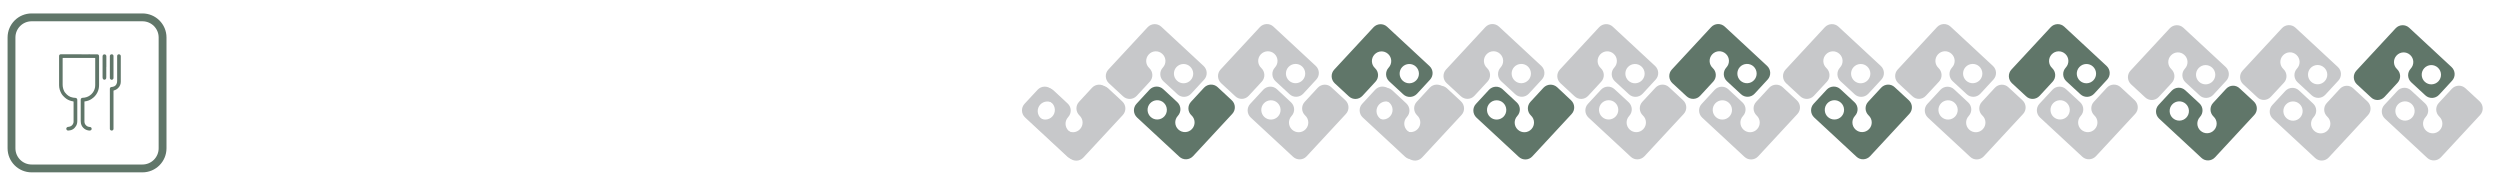
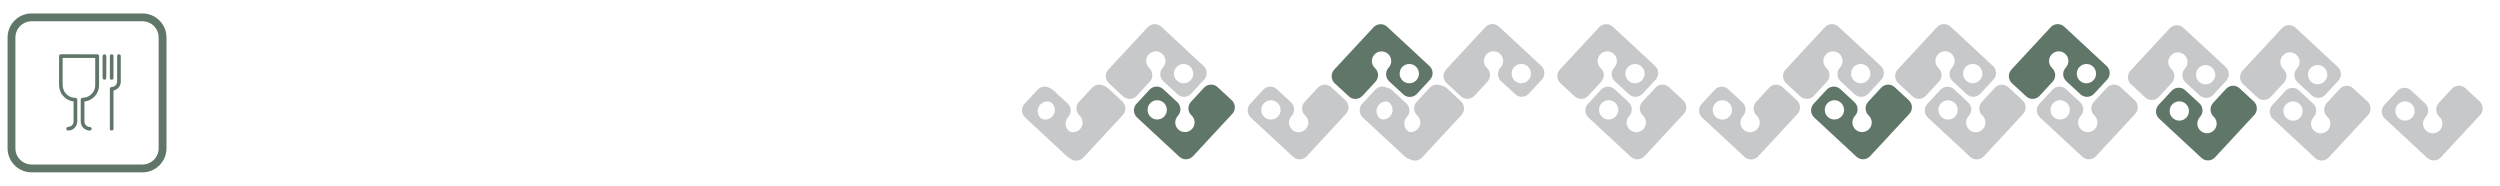
<svg xmlns="http://www.w3.org/2000/svg" version="1.1" id="Layer_1" x="0px" y="0px" viewBox="0 0 350 26" style="enable-background:new 0 0 350 26;" xml:space="preserve">
  <style type="text/css">
	.st0{fill:none;}
	.st1{fill:#C7C8CA;}
	.st2{fill:#607669;}
	.st3{fill:none;stroke:#607669;stroke-width:1.098;stroke-miterlimit:10;}
</style>
  <path class="st1" d="M200.64,12.43l-1.84,1.98c-0.51,0.55-0.48,1.4,0.07,1.91l0,0c0.55,0.51,0.58,1.36,0.07,1.91  c-0.51,0.55-1.36,0.58-1.91,0.07c-0.55-0.51-0.58-1.37-0.07-1.91c0.51-0.55,0.48-1.4-0.07-1.91l-1.98-1.84  c-0.55-0.51-1.41-0.48-1.91,0.07l-1.84,1.98c-0.51,0.55-0.48,1.41,0.07,1.91l5.95,5.52c0.55,0.51,1.4,0.48,1.91-0.07l5.52-5.95  c0.51-0.55,0.47-1.4-0.07-1.91l-1.98-1.84C202.01,11.85,201.15,11.88,200.64,12.43 M192.71,15.6c-0.03-0.75,0.56-1.37,1.3-1.4  c0.75-0.03,1.37,0.55,1.4,1.3c0.03,0.75-0.55,1.38-1.3,1.4C193.37,16.92,192.74,16.34,192.71,15.6" />
  <path class="st1" d="M153.22,12.44l-1.84,1.98c-0.51,0.55-0.48,1.41,0.07,1.91h0c0.55,0.51,0.58,1.36,0.07,1.91  c-0.51,0.55-1.36,0.58-1.91,0.07c-0.55-0.51-0.58-1.36-0.07-1.91c0.51-0.55,0.48-1.41-0.07-1.91l-1.98-1.84  c-0.55-0.51-1.4-0.48-1.91,0.07l-1.84,1.98c-0.51,0.55-0.48,1.41,0.07,1.91l5.95,5.52c0.55,0.51,1.4,0.48,1.91-0.07l5.52-5.95  c0.51-0.55,0.48-1.4-0.07-1.91l-1.98-1.84C154.58,11.86,153.73,11.89,153.22,12.44 M145.28,15.61c-0.03-0.75,0.55-1.37,1.3-1.4  c0.75-0.03,1.37,0.55,1.4,1.3c0.03,0.75-0.55,1.37-1.3,1.4C145.94,16.93,145.31,16.35,145.28,15.61" />
  <path class="st1" d="M294.97,12.27l-1.83,1.98c-0.51,0.55-0.47,1.4,0.07,1.91c0.55,0.51,0.58,1.36,0.07,1.91  c-0.51,0.55-1.36,0.58-1.91,0.07c-0.55-0.51-0.58-1.36-0.07-1.91h0c0.51-0.55,0.47-1.4-0.07-1.91l-1.98-1.83  c-0.55-0.51-1.4-0.47-1.9,0.07l-1.83,1.97c-0.51,0.55-0.47,1.4,0.07,1.91l5.93,5.5c0.55,0.51,1.4,0.47,1.91-0.07l5.5-5.93  c0.51-0.55,0.47-1.4-0.07-1.91l-1.98-1.83C296.33,11.7,295.48,11.73,294.97,12.27 M287.07,15.43c-0.03-0.74,0.55-1.37,1.3-1.4  c0.74-0.03,1.37,0.55,1.4,1.3c0.03,0.75-0.55,1.37-1.3,1.4C287.72,16.76,287.09,16.18,287.07,15.43" />
  <path class="st2" d="M285.54,13.42l1.83-1.98c0.51-0.55,0.47-1.4-0.07-1.91c-0.55-0.51-0.58-1.36-0.07-1.91  c0.51-0.55,1.36-0.58,1.91-0.07c0.55,0.51,0.58,1.36,0.07,1.91c-0.51,0.55-0.48,1.4,0.07,1.91l1.98,1.83  c0.55,0.51,1.4,0.47,1.91-0.07l1.83-1.98c0.51-0.55,0.47-1.4-0.07-1.91l-5.93-5.5c-0.54-0.51-1.4-0.47-1.9,0.07l-5.5,5.93  c-0.51,0.55-0.47,1.4,0.07,1.91l1.98,1.83C284.18,14,285.04,13.96,285.54,13.42 M293.45,10.26c0.03,0.74-0.55,1.37-1.3,1.4  c-0.74,0.03-1.37-0.55-1.4-1.3c-0.03-0.74,0.55-1.37,1.3-1.4C292.8,8.93,293.42,9.52,293.45,10.26" />
  <path class="st1" d="M279.29,12.28l-1.83,1.98c-0.51,0.55-0.48,1.4,0.07,1.91h0c0.55,0.51,0.58,1.36,0.07,1.91  c-0.51,0.55-1.36,0.58-1.91,0.07c-0.55-0.51-0.58-1.36-0.07-1.91c0.51-0.55,0.47-1.4-0.07-1.9l-1.98-1.84  c-0.55-0.51-1.4-0.47-1.91,0.07l-1.83,1.98c-0.51,0.55-0.47,1.4,0.07,1.91l5.93,5.5c0.54,0.51,1.4,0.47,1.9-0.07l5.5-5.93  c0.51-0.55,0.47-1.4-0.07-1.91l-1.98-1.83C280.65,11.71,279.8,11.74,279.29,12.28 M271.38,15.44c-0.03-0.74,0.55-1.37,1.3-1.4  c0.74-0.03,1.37,0.55,1.4,1.3c0.03,0.75-0.55,1.37-1.3,1.4C272.04,16.77,271.41,16.19,271.38,15.44" />
  <path class="st1" d="M269.62,13.41l1.84-1.98c0.51-0.54,0.47-1.4-0.07-1.91h0c-0.55-0.51-0.58-1.36-0.07-1.91  c0.51-0.55,1.36-0.58,1.9-0.07c0.55,0.51,0.58,1.36,0.07,1.91c-0.51,0.55-0.47,1.4,0.07,1.91l1.98,1.83  c0.55,0.51,1.4,0.48,1.91-0.07l1.83-1.98c0.51-0.55,0.48-1.4-0.07-1.91l-5.93-5.5c-0.55-0.51-1.4-0.47-1.9,0.07l-5.5,5.93  c-0.51,0.55-0.47,1.4,0.07,1.91l1.98,1.83C268.26,13.99,269.12,13.96,269.62,13.41 M277.53,10.25c0.03,0.74-0.55,1.37-1.3,1.4  c-0.74,0.03-1.37-0.55-1.4-1.3c-0.03-0.75,0.55-1.37,1.3-1.4C276.88,8.92,277.5,9.5,277.53,10.25" />
  <path class="st2" d="M263.37,12.27l-1.83,1.98c-0.51,0.55-0.47,1.4,0.07,1.91c0.55,0.51,0.58,1.36,0.07,1.9  c-0.51,0.55-1.36,0.58-1.91,0.07c-0.55-0.51-0.58-1.36-0.07-1.91c0.51-0.55,0.48-1.4-0.07-1.91l-1.98-1.83  c-0.55-0.51-1.4-0.47-1.91,0.07l-1.83,1.98c-0.51,0.55-0.47,1.4,0.07,1.91l5.93,5.5c0.54,0.51,1.4,0.47,1.9-0.07l5.5-5.93  c0.51-0.55,0.47-1.4-0.07-1.9l-1.98-1.83C264.73,11.7,263.88,11.73,263.37,12.27 M255.47,15.43c-0.03-0.74,0.55-1.37,1.3-1.4  c0.74-0.03,1.37,0.55,1.4,1.3c0.03,0.75-0.55,1.37-1.3,1.4C256.12,16.76,255.49,16.18,255.47,15.43" />
  <path class="st1" d="M253.94,13.42l1.83-1.98c0.51-0.55,0.47-1.4-0.07-1.91h0c-0.55-0.51-0.58-1.36-0.07-1.91  c0.51-0.55,1.36-0.58,1.9-0.07c0.55,0.51,0.58,1.36,0.07,1.91c-0.51,0.55-0.47,1.4,0.07,1.91l1.98,1.83  c0.54,0.51,1.4,0.47,1.91-0.07l1.83-1.98c0.51-0.55,0.47-1.4-0.07-1.91l-5.93-5.5c-0.55-0.51-1.4-0.47-1.91,0.07l-5.5,5.93  c-0.51,0.55-0.47,1.4,0.07,1.91l1.98,1.83C252.58,14,253.43,13.96,253.94,13.42 M261.85,10.26c0.03,0.74-0.55,1.37-1.3,1.4  c-0.74,0.03-1.37-0.55-1.4-1.3c-0.03-0.74,0.55-1.37,1.3-1.4C261.2,8.93,261.82,9.52,261.85,10.26" />
  <path class="st1" d="M343.26,12.43l-1.83,1.98c-0.51,0.55-0.47,1.4,0.07,1.91c0.55,0.51,0.58,1.36,0.07,1.91  c-0.51,0.55-1.36,0.58-1.91,0.07c-0.55-0.51-0.58-1.36-0.07-1.91h0c0.51-0.55,0.47-1.4-0.07-1.91l-1.98-1.83  c-0.55-0.51-1.4-0.47-1.9,0.07l-1.83,1.97c-0.51,0.55-0.47,1.4,0.07,1.91l5.93,5.5c0.55,0.51,1.4,0.47,1.91-0.07l5.5-5.93  c0.51-0.55,0.47-1.4-0.07-1.91l-1.98-1.83C344.62,11.85,343.77,11.88,343.26,12.43 M335.35,15.59c-0.03-0.74,0.55-1.37,1.3-1.4  c0.74-0.03,1.37,0.55,1.4,1.3c0.03,0.75-0.55,1.37-1.3,1.4C336.01,16.91,335.38,16.33,335.35,15.59" />
-   <path class="st2" d="M333.83,13.57l1.83-1.98c0.51-0.55,0.47-1.4-0.07-1.91c-0.55-0.51-0.58-1.36-0.07-1.91  c0.51-0.55,1.36-0.58,1.91-0.07c0.55,0.51,0.58,1.36,0.07,1.91c-0.51,0.55-0.48,1.4,0.07,1.91l1.98,1.83  c0.55,0.51,1.4,0.47,1.91-0.07l1.83-1.98c0.51-0.55,0.47-1.4-0.07-1.91l-5.93-5.5c-0.55-0.51-1.4-0.47-1.9,0.07l-5.5,5.93  c-0.51,0.55-0.47,1.4,0.07,1.91l1.98,1.83C332.47,14.15,333.32,14.12,333.83,13.57 M341.74,10.41c0.03,0.74-0.55,1.37-1.3,1.4  c-0.74,0.03-1.37-0.55-1.4-1.3c-0.03-0.74,0.55-1.37,1.3-1.4C341.08,9.09,341.71,9.67,341.74,10.41" />
  <path class="st1" d="M327.58,12.44l-1.83,1.98c-0.51,0.55-0.48,1.4,0.07,1.91h0c0.55,0.51,0.58,1.36,0.07,1.91  c-0.51,0.55-1.36,0.58-1.91,0.07c-0.55-0.51-0.58-1.36-0.07-1.91c0.51-0.55,0.47-1.4-0.07-1.9l-1.98-1.84  c-0.55-0.51-1.4-0.47-1.91,0.07l-1.83,1.98c-0.51,0.55-0.47,1.4,0.07,1.91l5.93,5.5c0.54,0.51,1.4,0.47,1.9-0.07l5.5-5.93  c0.51-0.55,0.47-1.4-0.07-1.91l-1.98-1.83C328.94,11.86,328.09,11.89,327.58,12.44 M319.67,15.6c-0.03-0.74,0.55-1.37,1.3-1.4  c0.74-0.03,1.37,0.55,1.4,1.3c0.03,0.75-0.55,1.37-1.3,1.4C320.32,16.92,319.7,16.34,319.67,15.6" />
  <path class="st1" d="M317.91,13.56l1.84-1.98c0.51-0.54,0.47-1.4-0.07-1.91h0c-0.55-0.51-0.58-1.36-0.07-1.91  c0.51-0.55,1.36-0.58,1.9-0.07c0.55,0.51,0.58,1.36,0.07,1.91c-0.51,0.55-0.47,1.4,0.07,1.91l1.98,1.83  c0.55,0.51,1.4,0.48,1.91-0.07l1.83-1.98c0.51-0.55,0.48-1.4-0.07-1.91l-5.93-5.5c-0.55-0.51-1.4-0.47-1.9,0.07l-5.5,5.93  c-0.51,0.55-0.47,1.4,0.07,1.91l1.98,1.83C316.55,14.14,317.4,14.11,317.91,13.56 M325.82,10.4c0.03,0.74-0.55,1.37-1.3,1.4  c-0.74,0.03-1.37-0.55-1.4-1.3c-0.03-0.75,0.55-1.37,1.3-1.4C325.16,9.08,325.79,9.66,325.82,10.4" />
  <path class="st2" d="M311.66,12.43l-1.83,1.98c-0.51,0.55-0.47,1.4,0.07,1.91c0.55,0.51,0.58,1.36,0.07,1.9  c-0.51,0.55-1.36,0.58-1.91,0.07c-0.55-0.51-0.58-1.36-0.07-1.91c0.51-0.55,0.48-1.4-0.07-1.91l-1.98-1.83  c-0.55-0.51-1.4-0.47-1.91,0.07l-1.83,1.98c-0.51,0.55-0.47,1.4,0.07,1.91l5.93,5.5c0.54,0.51,1.4,0.47,1.9-0.07l5.5-5.93  c0.51-0.55,0.47-1.4-0.07-1.9l-1.98-1.83C313.02,11.85,312.17,11.88,311.66,12.43 M303.75,15.59c-0.03-0.74,0.55-1.37,1.3-1.4  c0.74-0.03,1.37,0.55,1.4,1.3c0.03,0.75-0.55,1.37-1.3,1.4C304.4,16.91,303.78,16.33,303.75,15.59" />
  <path class="st1" d="M302.23,13.57l1.83-1.98c0.51-0.55,0.47-1.4-0.07-1.91h0c-0.55-0.51-0.58-1.36-0.07-1.91  c0.51-0.55,1.36-0.58,1.9-0.07c0.55,0.51,0.58,1.36,0.07,1.91c-0.51,0.55-0.47,1.4,0.07,1.91l1.98,1.83  c0.54,0.51,1.4,0.47,1.91-0.07l1.83-1.98c0.51-0.55,0.47-1.4-0.07-1.91l-5.93-5.5c-0.55-0.51-1.4-0.47-1.91,0.07l-5.5,5.93  c-0.51,0.55-0.47,1.4,0.07,1.91l1.98,1.83C300.87,14.15,301.72,14.12,302.23,13.57 M310.14,10.41c0.03,0.74-0.55,1.37-1.3,1.4  c-0.74,0.03-1.37-0.55-1.4-1.3c-0.03-0.74,0.55-1.37,1.3-1.4C309.48,9.09,310.11,9.67,310.14,10.41" />
  <path class="st1" d="M247.69,12.28l-1.83,1.98c-0.51,0.55-0.47,1.4,0.07,1.91c0.55,0.51,0.58,1.36,0.07,1.91  c-0.51,0.55-1.36,0.58-1.91,0.07c-0.55-0.51-0.58-1.36-0.07-1.91h0c0.51-0.55,0.47-1.4-0.07-1.9l-1.98-1.84  c-0.55-0.51-1.4-0.47-1.91,0.07l-1.83,1.98c-0.51,0.55-0.47,1.4,0.07,1.91l5.93,5.5c0.55,0.51,1.4,0.48,1.91-0.07l5.5-5.93  c0.51-0.55,0.47-1.4-0.07-1.91l-1.98-1.83C249.05,11.71,248.2,11.74,247.69,12.28 M239.78,15.44c-0.03-0.74,0.55-1.37,1.3-1.4  c0.74-0.03,1.37,0.55,1.4,1.3c0.03,0.75-0.55,1.37-1.3,1.4C240.44,16.77,239.81,16.19,239.78,15.44" />
-   <path class="st2" d="M238.02,13.41l1.83-1.98c0.51-0.54,0.48-1.4-0.07-1.91h0c-0.55-0.51-0.58-1.36-0.07-1.91  c0.51-0.55,1.36-0.58,1.91-0.07c0.55,0.51,0.58,1.36,0.07,1.91h0c-0.51,0.55-0.47,1.4,0.07,1.91l1.98,1.83  c0.55,0.51,1.4,0.47,1.9-0.07l1.83-1.98c0.51-0.55,0.47-1.4-0.07-1.91l-5.93-5.5c-0.55-0.51-1.4-0.48-1.91,0.07l-5.5,5.93  c-0.51,0.55-0.47,1.4,0.07,1.91l1.98,1.83C236.66,13.99,237.52,13.96,238.02,13.41 M245.93,10.25c0.03,0.74-0.55,1.37-1.3,1.4  c-0.75,0.03-1.37-0.55-1.4-1.3c-0.03-0.75,0.55-1.37,1.3-1.4C245.28,8.92,245.9,9.5,245.93,10.25" />
  <path class="st1" d="M231.77,12.27l-1.84,1.98c-0.51,0.55-0.47,1.4,0.07,1.91h0c0.55,0.51,0.58,1.36,0.07,1.91  c-0.51,0.55-1.36,0.58-1.91,0.07c-0.55-0.51-0.58-1.36-0.07-1.91h0c0.51-0.55,0.47-1.4-0.07-1.91l-1.98-1.83  c-0.55-0.51-1.4-0.47-1.9,0.07l-1.83,1.98c-0.51,0.55-0.47,1.4,0.07,1.91l5.93,5.5c0.55,0.51,1.4,0.47,1.91-0.07l5.5-5.93  c0.51-0.55,0.47-1.4-0.07-1.9l-1.98-1.84C233.13,11.7,232.28,11.73,231.77,12.27 M223.86,15.43c-0.03-0.74,0.55-1.37,1.3-1.4  c0.75-0.03,1.37,0.55,1.4,1.3c0.03,0.75-0.55,1.37-1.3,1.4C224.52,16.76,223.89,16.18,223.86,15.43" />
  <path class="st1" d="M222.34,13.42l1.83-1.98c0.51-0.55,0.48-1.4-0.07-1.91h0c-0.55-0.51-0.58-1.36-0.07-1.91  c0.51-0.55,1.36-0.58,1.9-0.07c0.55,0.51,0.58,1.36,0.07,1.91c-0.51,0.55-0.47,1.4,0.07,1.91l1.98,1.83  c0.55,0.51,1.4,0.47,1.91-0.07l1.83-1.98c0.51-0.55,0.47-1.4-0.07-1.91l-5.93-5.5c-0.55-0.51-1.4-0.47-1.91,0.07l-5.5,5.93  c-0.51,0.55-0.47,1.4,0.07,1.9l1.98,1.83C220.98,14,221.83,13.97,222.34,13.42 M230.25,10.26c0.03,0.74-0.55,1.37-1.3,1.4  c-0.74,0.03-1.37-0.56-1.4-1.3c-0.03-0.75,0.55-1.37,1.3-1.4C229.59,8.93,230.22,9.52,230.25,10.26" />
-   <path class="st2" d="M216.09,12.28l-1.83,1.98c-0.51,0.55-0.47,1.4,0.07,1.91c0.55,0.51,0.58,1.36,0.07,1.91  c-0.51,0.55-1.36,0.58-1.91,0.07c-0.55-0.51-0.58-1.36-0.07-1.91h0c0.51-0.55,0.47-1.4-0.07-1.9l-1.98-1.84  c-0.55-0.51-1.4-0.47-1.91,0.07l-1.83,1.98c-0.51,0.55-0.47,1.4,0.07,1.91l5.93,5.5c0.55,0.51,1.4,0.48,1.9-0.07l5.5-5.93  c0.51-0.55,0.47-1.4-0.07-1.91L218,12.21C217.45,11.71,216.6,11.74,216.09,12.28 M208.18,15.44c-0.03-0.74,0.55-1.37,1.3-1.4  c0.74-0.03,1.37,0.55,1.4,1.3c0.03,0.75-0.55,1.37-1.3,1.4C208.84,16.77,208.21,16.19,208.18,15.44" />
  <path class="st1" d="M206.42,13.41l1.83-1.98c0.51-0.54,0.47-1.4-0.07-1.91h0c-0.55-0.51-0.58-1.36-0.07-1.91  c0.5-0.55,1.36-0.58,1.9-0.07c0.55,0.51,0.58,1.36,0.07,1.91h0c-0.5,0.55-0.47,1.4,0.07,1.91l1.98,1.83c0.55,0.51,1.4,0.47,1.9-0.07  l1.83-1.98c0.51-0.55,0.47-1.4-0.07-1.91l-5.93-5.5c-0.55-0.51-1.4-0.48-1.91,0.07l-5.5,5.93c-0.51,0.55-0.47,1.4,0.07,1.9  l1.98,1.83C205.06,13.99,205.92,13.96,206.42,13.41 M214.33,10.25c0.03,0.74-0.55,1.37-1.3,1.4c-0.74,0.03-1.37-0.55-1.4-1.3  c-0.03-0.75,0.55-1.37,1.3-1.4C213.68,8.92,214.3,9.5,214.33,10.25" />
  <path class="st1" d="M200.17,12.27l-1.83,1.98c-0.51,0.55-0.47,1.4,0.07,1.91l0,0c0.55,0.51,0.58,1.36,0.07,1.9  c-0.51,0.55-1.36,0.58-1.91,0.07c-0.55-0.51-0.58-1.36-0.07-1.91c0.51-0.55,0.47-1.4-0.07-1.91l-1.98-1.83  c-0.55-0.51-1.4-0.47-1.91,0.07l-1.83,1.98c-0.51,0.55-0.47,1.4,0.07,1.91l5.93,5.5c0.55,0.51,1.4,0.47,1.91-0.07l5.5-5.93  c0.51-0.54,0.47-1.4-0.07-1.9l-1.98-1.83C201.53,11.7,200.68,11.73,200.17,12.27 M192.26,15.43c-0.03-0.74,0.55-1.37,1.3-1.4  c0.74-0.03,1.37,0.55,1.4,1.3c0.03,0.75-0.55,1.37-1.3,1.4C192.92,16.76,192.29,16.18,192.26,15.43" />
  <path class="st2" d="M190.74,13.42l1.83-1.98c0.51-0.55,0.47-1.4-0.07-1.9h0c-0.55-0.51-0.58-1.36-0.07-1.91  c0.51-0.55,1.36-0.58,1.91-0.07c0.55,0.51,0.58,1.36,0.07,1.91h0c-0.51,0.55-0.47,1.4,0.07,1.91l1.98,1.83  c0.54,0.51,1.4,0.47,1.91-0.07l1.83-1.98c0.51-0.55,0.48-1.4-0.07-1.91l-5.93-5.5c-0.55-0.51-1.4-0.47-1.91,0.07l-5.5,5.93  c-0.51,0.55-0.47,1.4,0.07,1.91l1.98,1.83C189.38,14,190.23,13.97,190.74,13.42 M198.65,10.26c0.03,0.74-0.55,1.37-1.3,1.4  c-0.74,0.03-1.37-0.55-1.4-1.3c-0.03-0.75,0.55-1.37,1.3-1.4C198,8.93,198.62,9.52,198.65,10.26" />
  <path class="st1" d="M184.49,12.28l-1.83,1.98c-0.51,0.55-0.48,1.4,0.07,1.91h0c0.55,0.51,0.58,1.36,0.07,1.91  c-0.51,0.55-1.36,0.58-1.91,0.07c-0.55-0.51-0.58-1.36-0.07-1.91h0c0.51-0.55,0.47-1.4-0.07-1.91l-1.98-1.84  c-0.55-0.51-1.4-0.47-1.91,0.07l-1.83,1.98c-0.51,0.55-0.47,1.4,0.07,1.91l5.93,5.5c0.55,0.51,1.4,0.48,1.9-0.07l5.5-5.93  c0.51-0.55,0.47-1.4-0.07-1.91l-1.98-1.83C185.85,11.71,185,11.74,184.49,12.28 M176.58,15.44c-0.03-0.74,0.55-1.37,1.3-1.4  c0.74-0.03,1.37,0.55,1.4,1.3c0.03,0.75-0.55,1.37-1.3,1.4C177.24,16.77,176.61,16.19,176.58,15.44" />
-   <path class="st1" d="M174.82,13.41l1.83-1.98c0.51-0.54,0.47-1.4-0.07-1.91h0c-0.55-0.51-0.58-1.36-0.07-1.91  c0.51-0.54,1.36-0.58,1.91-0.07c0.55,0.51,0.58,1.36,0.07,1.91c-0.51,0.55-0.47,1.4,0.07,1.91l1.98,1.83  c0.54,0.51,1.4,0.47,1.91-0.07l1.83-1.98c0.51-0.55,0.47-1.4-0.07-1.91l-5.93-5.5c-0.54-0.51-1.4-0.47-1.9,0.07l-5.5,5.93  c-0.51,0.55-0.47,1.4,0.07,1.91l1.98,1.83C173.46,13.99,174.32,13.96,174.82,13.41 M182.73,10.25c0.03,0.74-0.55,1.37-1.3,1.4  c-0.74,0.03-1.37-0.55-1.4-1.3c-0.03-0.75,0.55-1.37,1.3-1.4C182.08,8.92,182.7,9.5,182.73,10.25" />
  <path class="st2" d="M168.57,12.27l-1.83,1.98c-0.51,0.55-0.48,1.4,0.07,1.9l0,0c0.55,0.51,0.58,1.36,0.07,1.91  c-0.51,0.55-1.36,0.58-1.91,0.07c-0.55-0.51-0.58-1.36-0.07-1.91c0.51-0.55,0.47-1.4-0.07-1.91l-1.98-1.83  c-0.55-0.51-1.4-0.47-1.91,0.07l-1.83,1.98c-0.51,0.55-0.47,1.4,0.07,1.91l5.93,5.5c0.55,0.51,1.4,0.47,1.91-0.07l5.5-5.93  c0.51-0.55,0.47-1.4-0.07-1.9l-1.98-1.84C169.93,11.7,169.08,11.73,168.57,12.27 M160.66,15.43c-0.03-0.74,0.55-1.37,1.3-1.4  c0.75-0.03,1.37,0.55,1.4,1.3c0.03,0.75-0.55,1.37-1.3,1.4C161.32,16.76,160.69,16.18,160.66,15.43" />
  <path class="st1" d="M159.14,13.42l1.83-1.98c0.51-0.55,0.47-1.4-0.07-1.91h0c-0.55-0.51-0.58-1.36-0.07-1.91  c0.5-0.55,1.36-0.58,1.9-0.07c0.55,0.51,0.58,1.36,0.07,1.91h0c-0.51,0.55-0.47,1.4,0.07,1.91l1.98,1.83  c0.55,0.51,1.4,0.47,1.9-0.07l1.83-1.98c0.51-0.55,0.47-1.4-0.07-1.91l-5.93-5.5c-0.55-0.51-1.4-0.47-1.91,0.07l-5.5,5.93  c-0.51,0.55-0.47,1.4,0.07,1.91l1.98,1.83C157.78,14,158.63,13.97,159.14,13.42 M167.05,10.26c0.03,0.74-0.55,1.37-1.3,1.4  c-0.74,0.03-1.37-0.56-1.4-1.3c-0.03-0.75,0.55-1.37,1.3-1.4C166.39,8.93,167.02,9.52,167.05,10.26" />
  <path class="st1" d="M152.89,12.28l-1.83,1.98c-0.51,0.55-0.47,1.4,0.07,1.91h0c0.55,0.51,0.58,1.36,0.07,1.91  c-0.51,0.55-1.36,0.58-1.9,0.07c-0.55-0.51-0.58-1.36-0.07-1.91c0.51-0.55,0.47-1.4-0.07-1.91l-1.98-1.84  c-0.55-0.51-1.4-0.47-1.91,0.07l-1.83,1.97c-0.51,0.55-0.48,1.4,0.07,1.91l5.93,5.5c0.55,0.51,1.4,0.48,1.91-0.07l5.5-5.93  c0.51-0.55,0.47-1.4-0.07-1.91l-1.98-1.83C154.25,11.71,153.4,11.74,152.89,12.28 M144.98,15.44c-0.03-0.74,0.55-1.37,1.3-1.4  c0.74-0.03,1.37,0.55,1.4,1.3c0.03,0.75-0.55,1.37-1.3,1.4C145.64,16.77,145.01,16.19,144.98,15.44" />
  <path class="st3" d="M22.76,20.76c0,1.56-1.26,2.82-2.82,2.82H4.43c-1.56,0-2.82-1.26-2.82-2.82V5.25c0-1.56,1.26-2.82,2.82-2.82  h15.51c1.56,0,2.82,1.26,2.82,2.82V20.76z" />
  <path class="st2" d="M11.82,14.21v0.13v2.65c0,0.19,0.05,0.36,0.17,0.5c0.14,0.17,0.31,0.26,0.53,0.28c0.05,0,0.11,0.01,0.15,0.02  c0.1,0.04,0.15,0.11,0.16,0.21c0.01,0.11-0.03,0.19-0.13,0.24c-0.06,0.03-0.12,0.05-0.19,0.04c-0.25-0.02-0.49-0.1-0.69-0.25  c-0.26-0.19-0.43-0.45-0.49-0.76c-0.02-0.11-0.03-0.21-0.03-0.32v-2.91c0-0.03,0-0.06,0-0.09c0.01-0.16,0.11-0.25,0.27-0.26  c0.08,0,0.16-0.01,0.24-0.02c0.76-0.1,1.38-0.71,1.5-1.46c0.02-0.1,0.02-0.2,0.02-0.3V8.3V8.13c-0.03-0.01-0.06-0.01-0.09-0.02  c-0.04,0-0.08,0-0.11,0H8.96H8.78C8.78,8.15,8.77,8.18,8.77,8.2c0,0.03,0,0.07,0,0.1c0,1.18,0,2.37,0,3.55  c0,0.34,0.08,0.65,0.23,0.95c0.04,0.08,0.1,0.15,0.16,0.22c0.12,0.16,0.27,0.29,0.43,0.4c0.16,0.11,0.33,0.18,0.52,0.22  c0.14,0.03,0.28,0.06,0.42,0.06c0.17,0,0.27,0.1,0.29,0.26c0,0.03,0,0.07,0,0.1c0,0.96,0,1.92,0,2.87c0,0.25-0.04,0.48-0.17,0.7  c-0.25,0.42-0.61,0.63-1.09,0.65c-0.07,0-0.13-0.01-0.19-0.06c-0.14-0.12-0.12-0.34,0.05-0.42c0.05-0.03,0.11-0.04,0.17-0.04  c0.33-0.02,0.6-0.24,0.69-0.55c0.02-0.06,0.02-0.12,0.02-0.18c0-0.9,0-1.8,0-2.7c0-0.04-0.01-0.07-0.01-0.12  c-0.03-0.01-0.05-0.01-0.07-0.02c-0.32-0.05-0.63-0.16-0.9-0.34c-0.16-0.11-0.3-0.23-0.43-0.37c-0.11-0.11-0.21-0.23-0.29-0.37  c-0.2-0.36-0.33-0.75-0.33-1.17c0-1.33,0-2.66,0-3.99c0-0.04,0-0.08,0-0.11C8.27,7.7,8.36,7.62,8.48,7.6C8.52,7.6,8.57,7.6,8.61,7.6  h1.8c0.29,0,0.57,0,0.86,0c0.22,0,0.45,0.01,0.67,0.01c0.18,0,0.37-0.01,0.56-0.01c0.17,0,0.33,0,0.5,0.01c0.15,0,0.3,0,0.46,0  c0.06,0,0.12,0,0.19,0c0.11,0.01,0.2,0.09,0.21,0.2c0.01,0.05,0.01,0.1,0.01,0.16c0,1.31,0,2.61,0,3.92c0,0.37-0.07,0.73-0.24,1.06  c-0.19,0.38-0.46,0.68-0.82,0.91c-0.27,0.18-0.57,0.29-0.89,0.33C11.88,14.19,11.86,14.2,11.82,14.21" />
  <path class="st2" d="M15.89,12.69v0.18v4.66c0,0.15,0,0.29,0,0.44c0,0.03,0,0.07,0,0.1c-0.02,0.12-0.12,0.21-0.25,0.21  c-0.13,0-0.24-0.09-0.26-0.22c-0.01-0.05,0-0.1,0-0.14v-2.99v-2.39c0-0.04,0-0.09,0-0.13c0.01-0.13,0.1-0.22,0.23-0.23  c0.07-0.01,0.13-0.02,0.2-0.03c0.31-0.07,0.49-0.26,0.56-0.56c0.02-0.08,0.03-0.17,0.03-0.25c0-1.13,0-2.25,0-3.38  c0-0.04,0-0.09,0-0.13c0.01-0.14,0.11-0.23,0.24-0.23c0.14,0,0.25,0.09,0.27,0.23c0,0.03,0,0.07,0,0.1c0,1.17,0,2.34,0,3.51  c0,0.33-0.12,0.63-0.35,0.86c-0.15,0.16-0.34,0.28-0.55,0.34c-0.03,0.01-0.05,0.02-0.08,0.03C15.92,12.67,15.91,12.67,15.89,12.69" />
  <path class="st2" d="M14.88,9.38c0,0.48,0,0.95,0,1.43c0,0.06,0,0.12-0.02,0.18c-0.04,0.1-0.14,0.18-0.24,0.17  c-0.13-0.01-0.2-0.06-0.24-0.19c-0.01-0.05-0.02-0.1-0.02-0.15c0-0.96,0-1.92,0-2.87c0-0.06,0-0.12,0.02-0.17  c0.03-0.1,0.11-0.16,0.22-0.17c0.13-0.01,0.2,0.04,0.26,0.14c0.03,0.05,0.03,0.11,0.03,0.17c0,0.26,0,0.52,0,0.79V9.38z" />
  <path class="st2" d="M15.89,9.38c0,0.48,0,0.95,0,1.43c0,0.04,0,0.09,0,0.13c-0.01,0.13-0.13,0.23-0.25,0.23  c-0.12,0-0.24-0.1-0.26-0.23c0-0.03,0-0.07,0-0.1V7.92c0-0.03,0-0.07,0-0.1C15.4,7.69,15.5,7.6,15.64,7.6  c0.14,0,0.24,0.09,0.25,0.22c0.01,0.04,0,0.09,0,0.13C15.89,8.42,15.89,8.9,15.89,9.38" />
</svg>